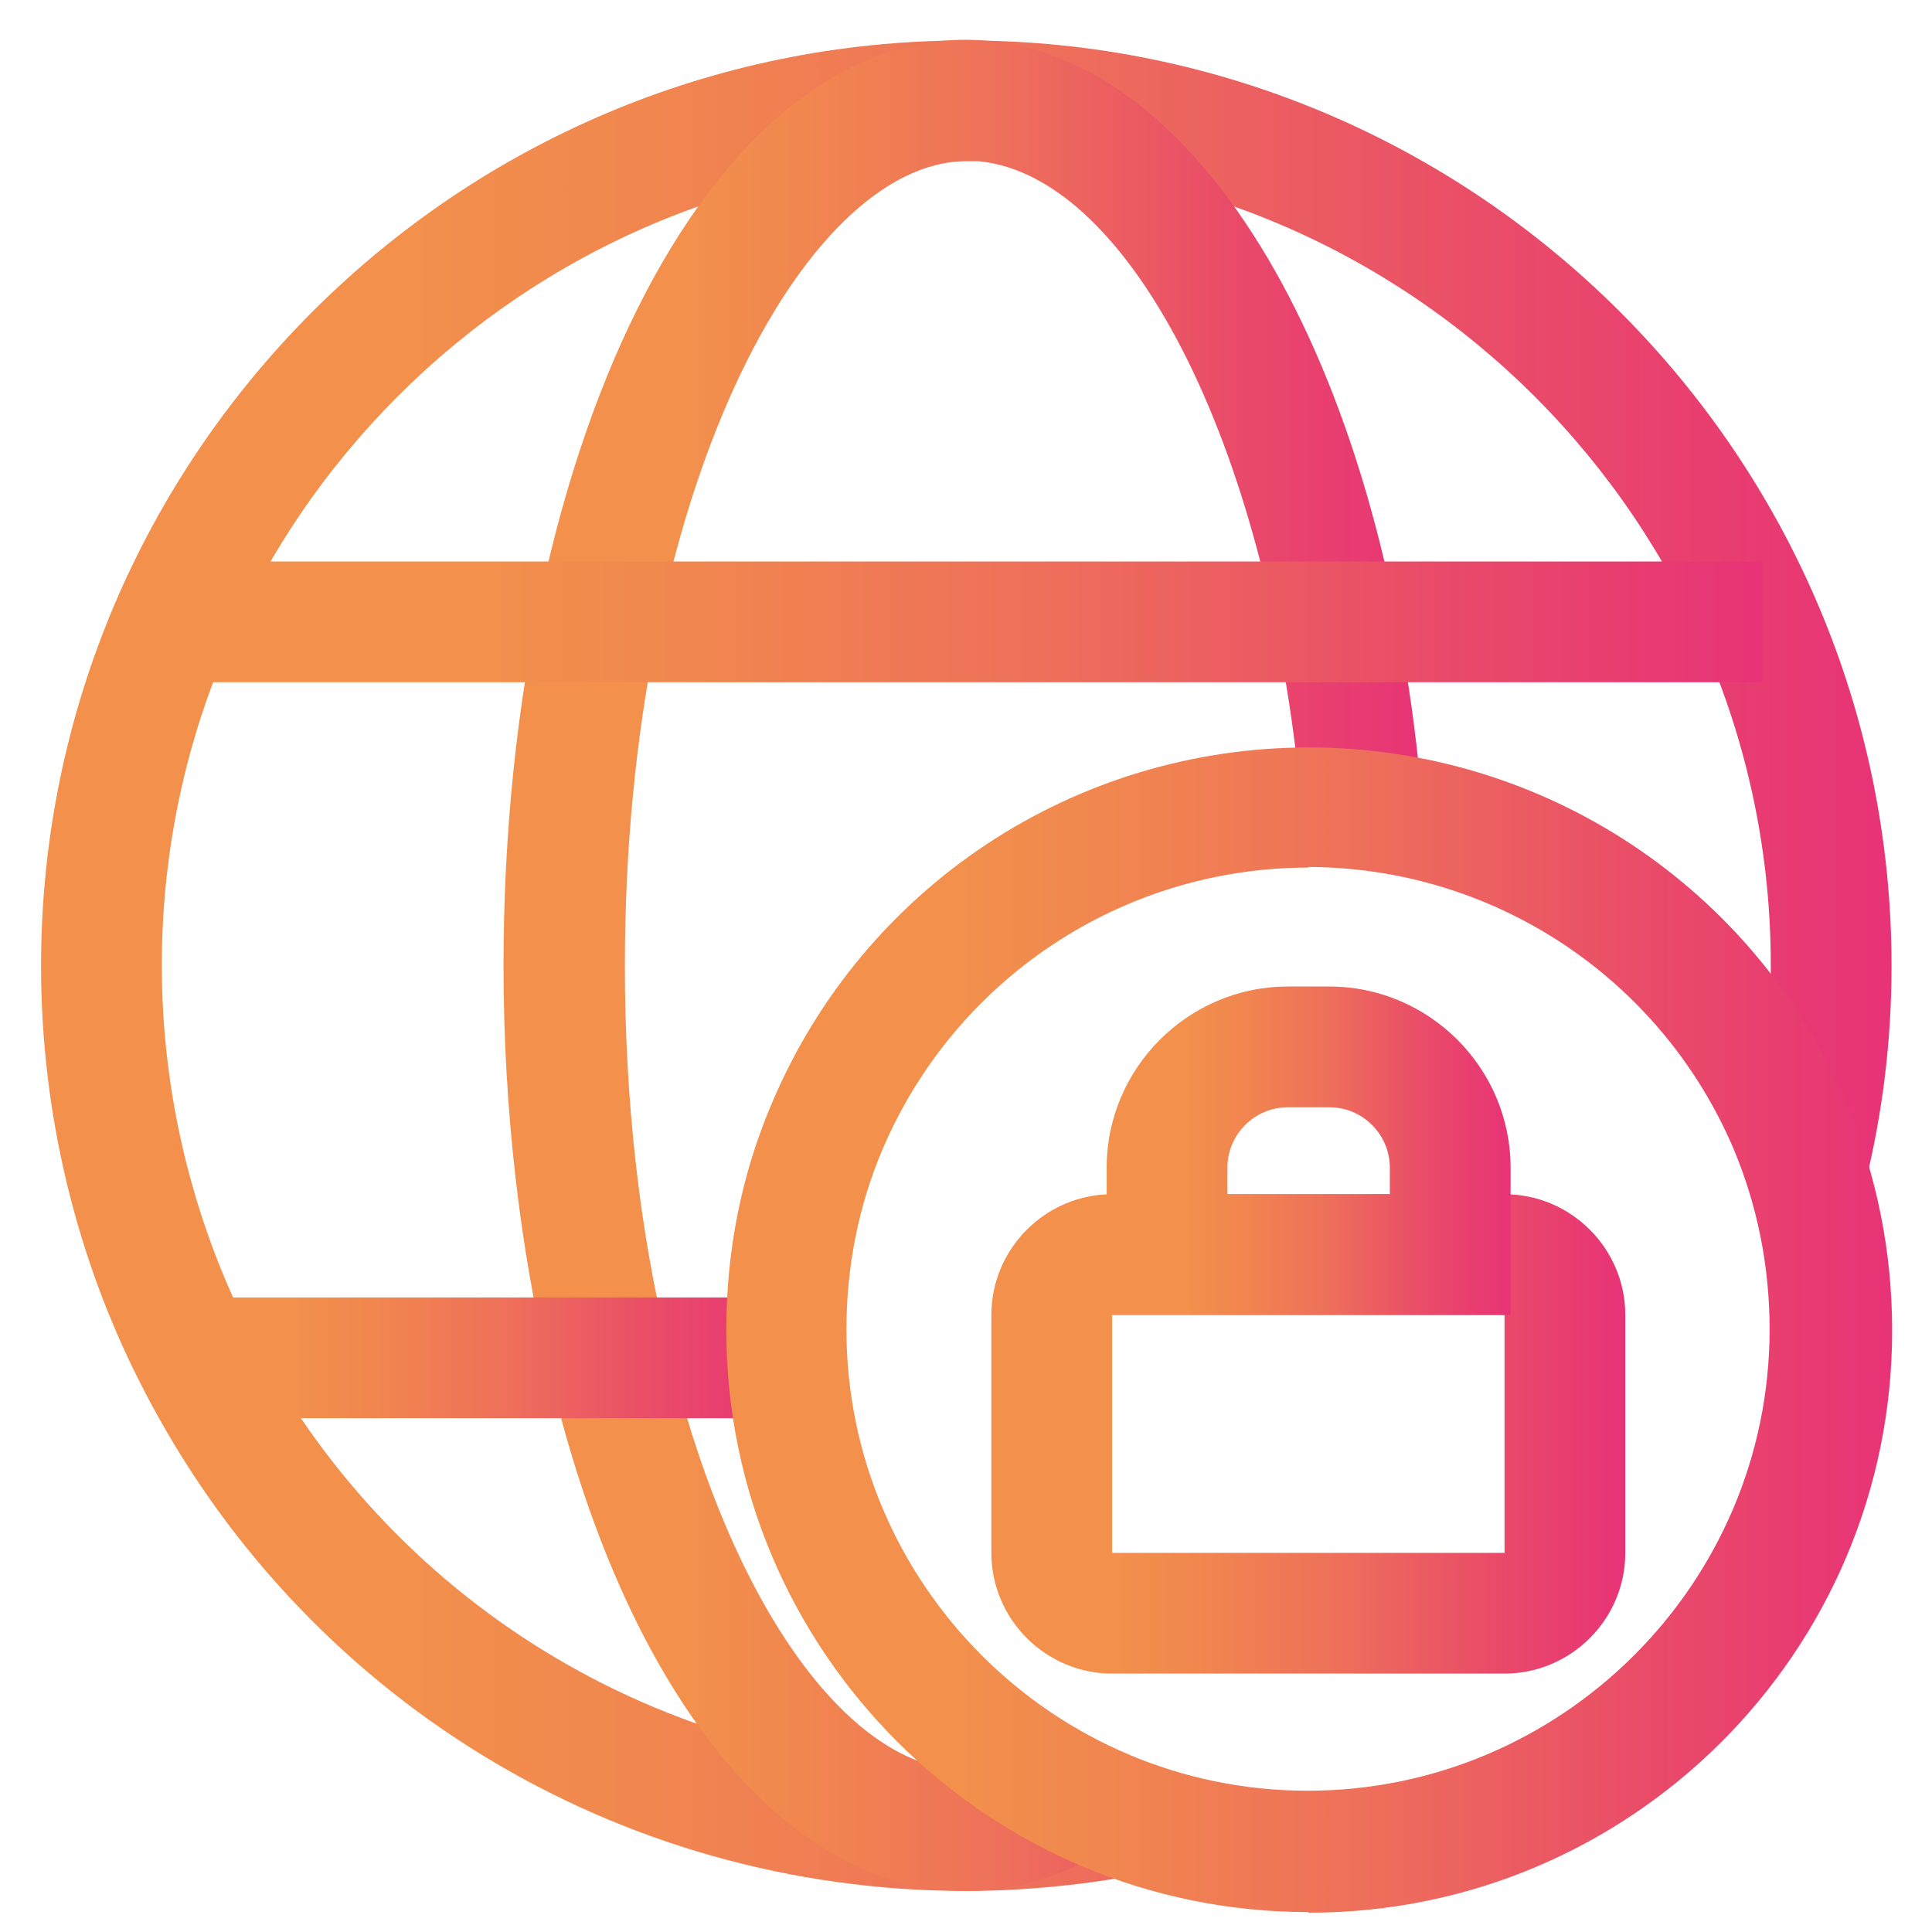
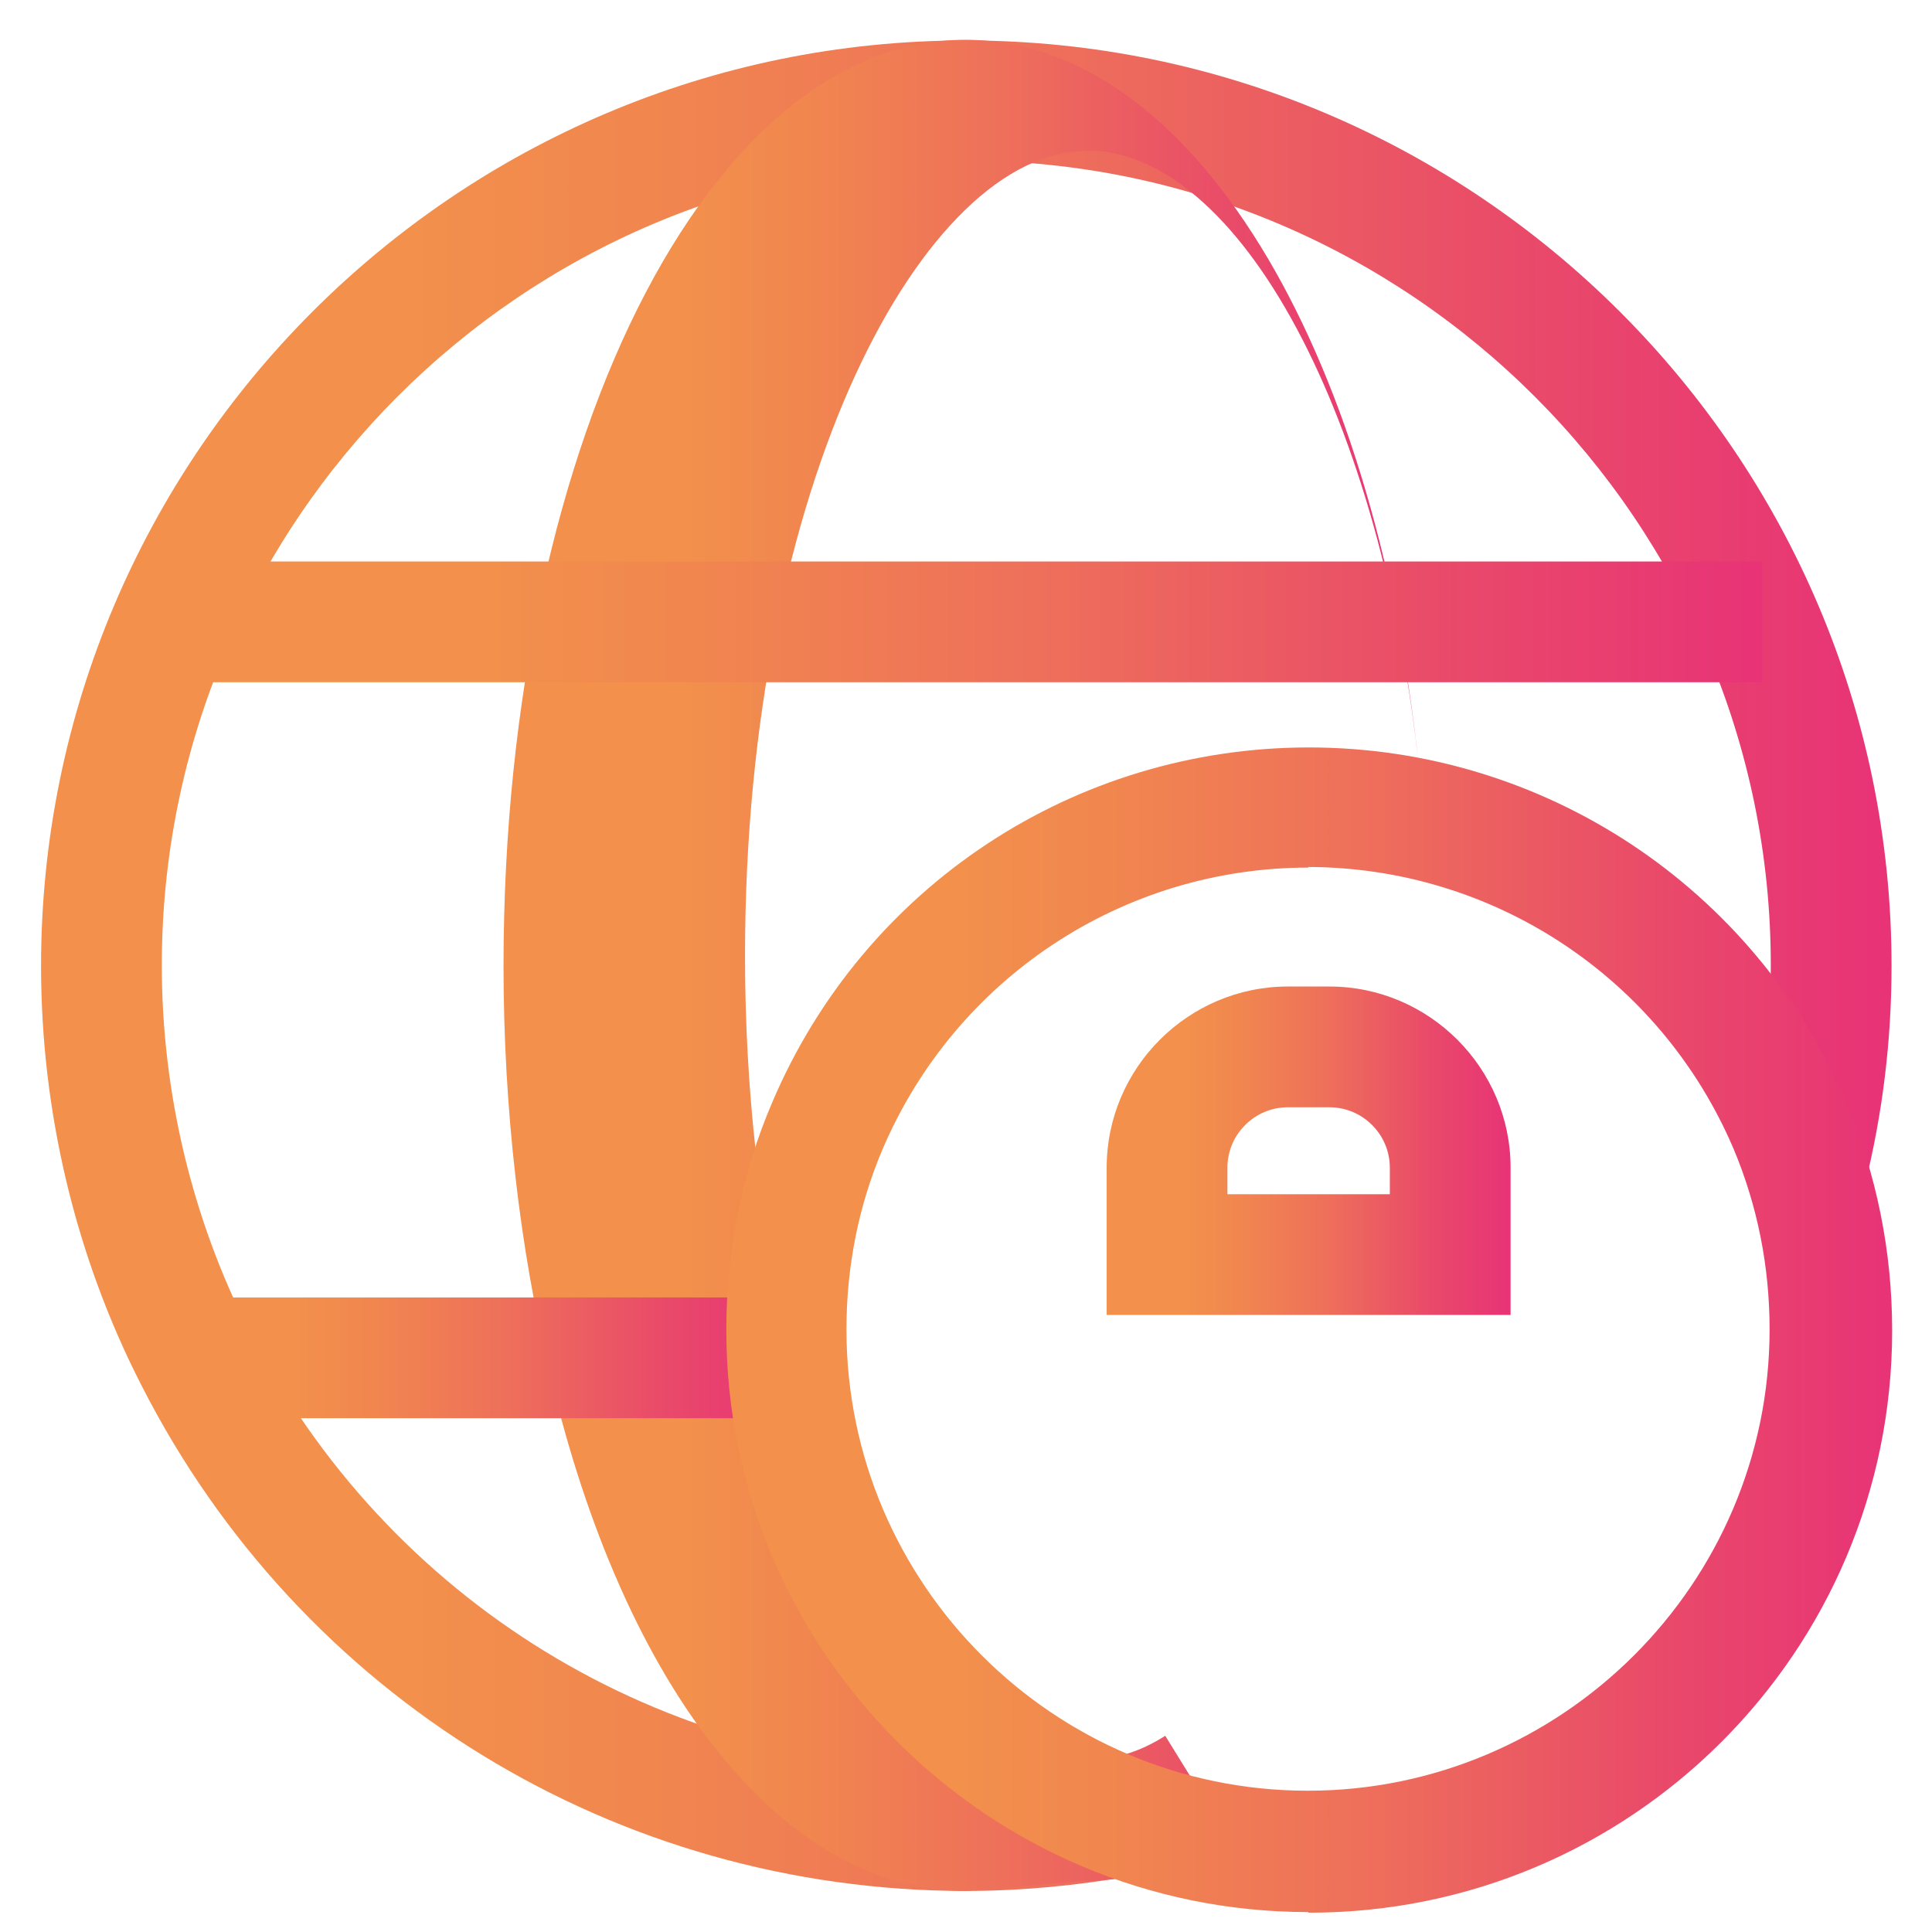
<svg xmlns="http://www.w3.org/2000/svg" xmlns:xlink="http://www.w3.org/1999/xlink" id="_Шар_4" data-name="Шар 4" width="32" height="32" viewBox="0 0 32 32">
  <defs>
    <style>
      .cls-1 {
        fill: url(#_Градієнт_без_назви_21-7);
      }

      .cls-2 {
        fill: url(#_Градієнт_без_назви_21-2);
      }

      .cls-3 {
        fill: url(#_Градієнт_без_назви_21-5);
      }

      .cls-4 {
        fill: url(#_Градієнт_без_назви_21-4);
      }

      .cls-5 {
        fill: url(#_Градієнт_без_назви_21);
      }

      .cls-6 {
        fill: url(#_Градієнт_без_назви_21-3);
      }

      .cls-7 {
        fill: none;
      }

      .cls-8 {
        fill: url(#_Градієнт_без_назви_21-6);
      }
    </style>
    <linearGradient id="_Градієнт_без_назви_21" data-name="Градієнт без назви 21" x1=".68" y1="18.01" x2="31.33" y2="18.01" gradientTransform="translate(0 34) scale(1 -1)" gradientUnits="userSpaceOnUse">
      <stop offset=".2" stop-color="#f2904c" />
      <stop offset=".33" stop-color="#f1864f" />
      <stop offset=".54" stop-color="#ee705a" />
      <stop offset=".8" stop-color="#e94a69" />
      <stop offset="1" stop-color="#e83377" />
    </linearGradient>
    <linearGradient id="_Градієнт_без_назви_21-2" data-name="Градієнт без назви 21" x1="8.34" y1="18.01" x2="23.56" y2="18.01" xlink:href="#_Градієнт_без_назви_21" />
    <linearGradient id="_Градієнт_без_назви_21-3" data-name="Градієнт без назви 21" x1="2.85" y1="23.7" x2="29.19" y2="23.7" xlink:href="#_Градієнт_без_назви_21" />
    <linearGradient id="_Градієнт_без_назви_21-4" data-name="Градієнт без назви 21" x1="2.86" y1="11.51" x2="13.04" y2="11.51" xlink:href="#_Градієнт_без_назви_21" />
    <linearGradient id="_Градієнт_без_назви_21-5" data-name="Градієнт без назви 21" x1="12.03" y1="11.97" x2="31.34" y2="11.97" xlink:href="#_Градієнт_без_назви_21" />
    <linearGradient id="_Градієнт_без_назви_21-6" data-name="Градієнт без назви 21" x1="16.42" y1="10.25" x2="26.92" y2="10.25" xlink:href="#_Градієнт_без_назви_21" />
    <linearGradient id="_Градієнт_без_назви_21-7" data-name="Градієнт без назви 21" x1="18.33" y1="14.94" x2="25.02" y2="14.94" xlink:href="#_Градієнт_без_назви_21" />
  </defs>
  <rect class="cls-7" width="32" height="32" />
  <g>
    <path class="cls-5" d="M16,31.32c-5.79,0-11.03-3.21-13.66-8.38-1.09-2.13-1.66-4.53-1.66-6.94C.68,7.55,7.55,.67,16,.67s15.33,6.88,15.33,15.33c0,1.24-.15,2.45-.44,3.62l-.95-.24h-1.02l.03-.25c.25-1.01,.38-2.06,.38-3.14,0-7.35-5.98-13.33-13.33-13.33S2.68,8.64,2.68,15.99c0,2.1,.5,4.19,1.44,6.04,2.29,4.49,6.84,7.28,11.88,7.28,.8,0,1.61-.07,2.39-.21l.36,1.97c-.9,.16-1.83,.25-2.75,.25Z" />
-     <path class="cls-2" d="M16,31.32c-3.01,0-5.66-3.3-6.9-8.6-.49-2.04-.76-4.36-.76-6.72C8.34,7.14,11.93,.23,16.4,.68c3.62,.36,6.57,5.56,7.16,12.65l-1.99,.17c-.49-5.92-2.8-10.58-5.36-10.83h-.2c-2.68,0-5.66,5.47-5.66,13.33,0,2.2,.24,4.36,.7,6.25,.99,4.23,2.98,7.07,4.96,7.07,.44,0,.88-.13,1.3-.4l1.05,1.7c-.75,.46-1.54,.7-2.36,.7Z" />
+     <path class="cls-2" d="M16,31.32c-3.01,0-5.66-3.3-6.9-8.6-.49-2.04-.76-4.36-.76-6.72C8.34,7.14,11.93,.23,16.4,.68c3.62,.36,6.57,5.56,7.16,12.65c-.49-5.92-2.8-10.58-5.36-10.83h-.2c-2.68,0-5.66,5.47-5.66,13.33,0,2.2,.24,4.36,.7,6.25,.99,4.23,2.98,7.07,4.96,7.07,.44,0,.88-.13,1.3-.4l1.05,1.7c-.75,.46-1.54,.7-2.36,.7Z" />
    <rect class="cls-6" x="2.85" y="9.3" width="26.34" height="2" />
    <rect class="cls-4" x="2.86" y="21.49" width="10.18" height="2" />
  </g>
  <g>
    <path class="cls-3" d="M21.67,31.67c-5.32,0-9.64-4.33-9.64-9.64,0-1.31,.25-2.58,.76-3.77,1.52-3.58,5.01-5.88,8.89-5.88s7.38,2.31,8.9,5.88c.5,1.19,.76,2.46,.76,3.78,0,5.32-4.33,9.64-9.65,9.64h-.02Zm0-17.3c-3.07,0-5.84,1.83-7.05,4.66-.4,.94-.6,1.95-.6,2.99,0,4.21,3.43,7.64,7.64,7.64s7.65-3.43,7.65-7.64c0-1.04-.2-2.05-.6-3-1.21-2.83-3.98-4.66-7.06-4.66h.02Z" />
    <g>
-       <path class="cls-8" d="M24.92,27.72h-6.5c-1.1,0-2-.9-2-2v-3.94c0-1.1,.9-2,2-2h6.5c1.1,0,2,.9,2,2v3.94c0,1.1-.9,2-2,2Zm-6.5-5.94v3.94h6.5v-3.94h-6.5Z" />
      <path class="cls-1" d="M25.02,21.78h-6.69v-2.44c0-1.65,1.35-3,3-3h.69c1.65,0,3,1.35,3,3v2.44Zm-4.69-2h2.69v-.44c0-.55-.45-1-1-1h-.69c-.55,0-1,.45-1,1v.44Z" />
    </g>
  </g>
</svg>